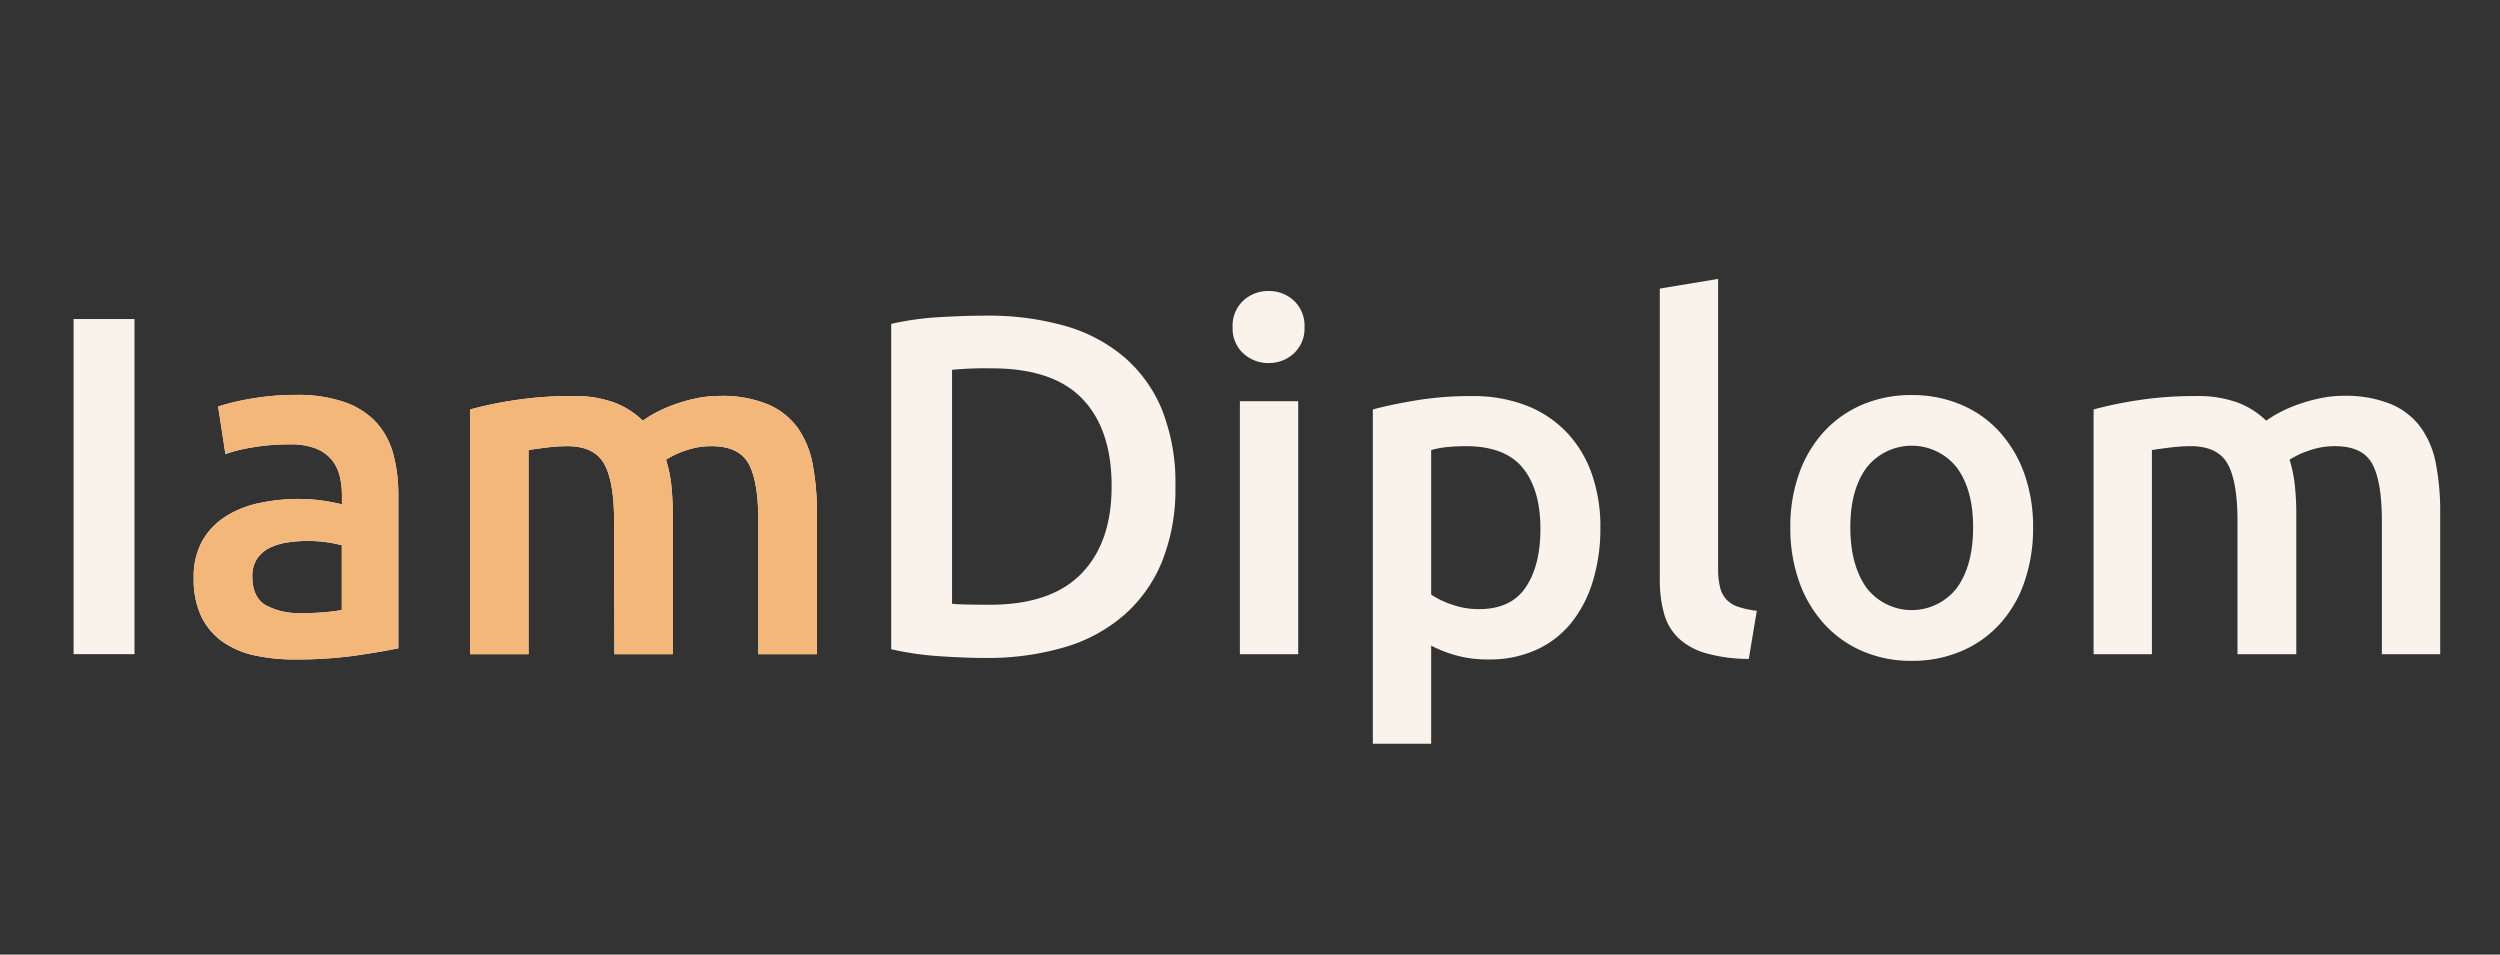
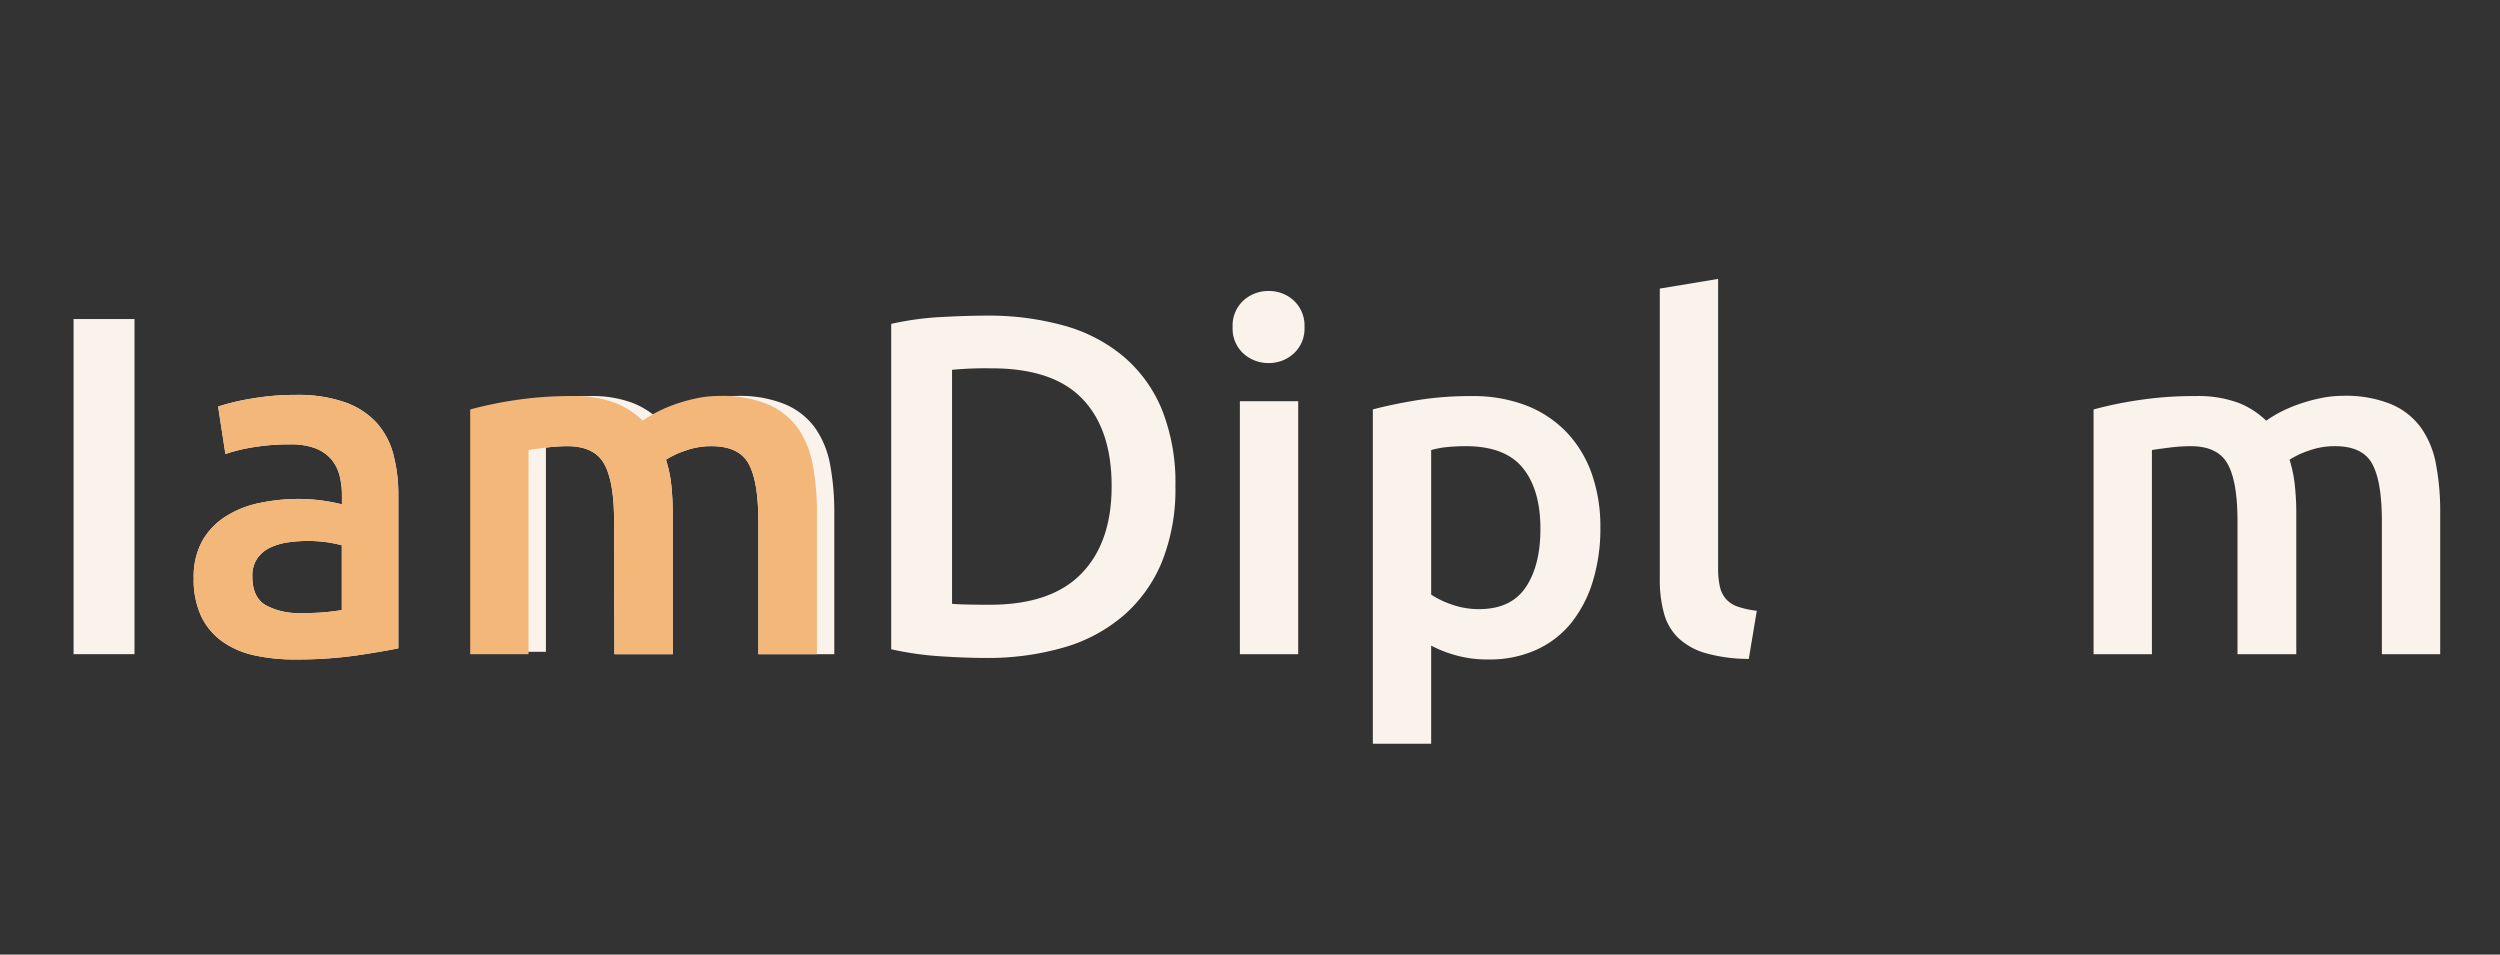
<svg xmlns="http://www.w3.org/2000/svg" id="Слой_1" data-name="Слой 1" viewBox="0 0 600 229.11">
  <rect x="0" y="0" width="600" height="229.11" fill="#333333" stroke="none" />
  <defs>
    <style>.cls-1{fill:#f9f3ec;}.cls-2{fill:#f3b77a;}</style>
  </defs>
  <path class="cls-1" d="M17.66,76.57H32.28V157H17.66Z" />
  <path class="cls-1" d="M71,94.78a34.36,34.36,0,0,1,11.72,1.74,18.78,18.78,0,0,1,7.6,4.88,18.3,18.3,0,0,1,4.07,7.6,37.32,37.32,0,0,1,1.21,9.8v36.79q-3.24.69-9.8,1.68a101.23,101.23,0,0,1-14.8,1,44.26,44.26,0,0,1-10-1,21.12,21.12,0,0,1-7.71-3.36,15.87,15.87,0,0,1-5-6,20.89,20.89,0,0,1-1.8-9.16,17.73,17.73,0,0,1,2-8.82A16.63,16.63,0,0,1,54.09,124a23.87,23.87,0,0,1,8.07-3.25,45.14,45.14,0,0,1,9.57-1,43.9,43.9,0,0,1,4.87.29,46,46,0,0,1,5.46,1v-2.32a18.43,18.43,0,0,0-.58-4.64,9.74,9.74,0,0,0-2-3.89,9.59,9.59,0,0,0-3.83-2.61,16.58,16.58,0,0,0-6-.93,52.28,52.28,0,0,0-8.93.7,38.8,38.8,0,0,0-6.62,1.62L52.35,97.57a55.11,55.11,0,0,1,7.78-1.86A60.81,60.81,0,0,1,71,94.78Zm1.16,52.34a52.61,52.61,0,0,0,9.87-.7V130.87a29.62,29.62,0,0,0-3.37-.7,31.63,31.63,0,0,0-4.87-.34,32.61,32.61,0,0,0-4.7.34,14.73,14.73,0,0,0-4.29,1.28,7.77,7.77,0,0,0-3.08,2.61,7.33,7.33,0,0,0-1.16,4.24q0,5,3.13,6.9A16.12,16.12,0,0,0,72.19,147.12Z" />
-   <path class="cls-1" d="M147.38,125.07q0-9.51-2.38-13.75t-8.87-4.24a41.93,41.93,0,0,0-5.11.35c-1.85.23-3.25.43-4.17.58v49h-14V98.27a92.38,92.38,0,0,1,10.61-2.21,87.77,87.77,0,0,1,13.87-1,27.67,27.67,0,0,1,10.27,1.62,19.92,19.92,0,0,1,6.67,4.29,28.69,28.69,0,0,1,3.25-2,33.74,33.74,0,0,1,4.41-1.91,38.86,38.86,0,0,1,5.16-1.45,26.24,26.24,0,0,1,5.51-.58,28.79,28.79,0,0,1,11.66,2,17.13,17.13,0,0,1,7.2,5.68,22.18,22.18,0,0,1,3.6,8.82,61.09,61.09,0,0,1,1,11.31V157H182V125.07q0-9.51-2.32-13.75t-8.93-4.24a18.29,18.29,0,0,0-6.38,1.11,20.61,20.61,0,0,0-4.53,2.14,31.62,31.62,0,0,1,1.28,6.15,66.22,66.22,0,0,1,.34,7V157h-14Z" />
+   <path class="cls-1" d="M147.38,125.07q0-9.51-2.38-13.75t-8.87-4.24a41.93,41.93,0,0,0-5.11.35v49h-14V98.27a92.38,92.38,0,0,1,10.61-2.21,87.77,87.77,0,0,1,13.87-1,27.67,27.67,0,0,1,10.27,1.62,19.92,19.92,0,0,1,6.67,4.29,28.69,28.69,0,0,1,3.25-2,33.74,33.74,0,0,1,4.41-1.91,38.86,38.86,0,0,1,5.16-1.45,26.24,26.24,0,0,1,5.51-.58,28.79,28.79,0,0,1,11.66,2,17.13,17.13,0,0,1,7.2,5.68,22.18,22.18,0,0,1,3.6,8.82,61.09,61.09,0,0,1,1,11.31V157H182V125.07q0-9.51-2.32-13.75t-8.93-4.24a18.29,18.29,0,0,0-6.38,1.11,20.61,20.61,0,0,0-4.53,2.14,31.62,31.62,0,0,1,1.28,6.15,66.22,66.22,0,0,1,.34,7V157h-14Z" />
  <path class="cls-1" d="M282.1,116.71a46.64,46.64,0,0,1-3.25,18.16,34.27,34.27,0,0,1-9.23,12.88,38.2,38.2,0,0,1-14.38,7.66,65.5,65.5,0,0,1-18.63,2.5q-4.87,0-11-.41a74.32,74.32,0,0,1-11.72-1.68V77.73a70.28,70.28,0,0,1,11.84-1.63c4.17-.23,7.89-.35,11.13-.35a67.42,67.42,0,0,1,18.45,2.38,38,38,0,0,1,14.33,7.43,33.3,33.3,0,0,1,9.23,12.76A47.38,47.38,0,0,1,282.1,116.71Zm-53.61,28.2c.85.08,2,.14,3.37.17s3.28.06,5.68.06q14.73,0,22-7.48t7.25-21q0-13.68-7.08-21T237.77,88.4a85.57,85.57,0,0,0-9.28.35Z" />
  <path class="cls-1" d="M313.08,78.54a8.07,8.07,0,0,1-2.55,6.27,8.74,8.74,0,0,1-6,2.32,8.85,8.85,0,0,1-6.15-2.32,8.07,8.07,0,0,1-2.55-6.27,8.19,8.19,0,0,1,2.55-6.38,8.8,8.8,0,0,1,6.15-2.32,8.69,8.69,0,0,1,6,2.32A8.19,8.19,0,0,1,313.08,78.54ZM311.57,157h-14V96.29h14Z" />
  <path class="cls-1" d="M384.09,126.69a43,43,0,0,1-1.8,12.77,29.87,29.87,0,0,1-5.16,10,23,23,0,0,1-8.41,6.49,27,27,0,0,1-11.43,2.32,28,28,0,0,1-7.89-1,29.82,29.82,0,0,1-5.92-2.32v23.55h-14V98.27q4.29-1.17,10.56-2.21a79.91,79.91,0,0,1,13.23-1,35.47,35.47,0,0,1,12.88,2.2,26.89,26.89,0,0,1,9.68,6.32,27.91,27.91,0,0,1,6.15,10A38.14,38.14,0,0,1,384.09,126.69Zm-14.39.24q0-9.41-4.23-14.62t-13.64-5.23c-1.31,0-2.69.06-4.12.18a22.6,22.6,0,0,0-4.23.75v34.7a21.42,21.42,0,0,0,4.93,2.37,19.19,19.19,0,0,0,6.56,1.11q7.65,0,11.19-5.22C368.52,137.48,369.7,132.81,369.7,126.93Z" />
  <path class="cls-1" d="M419.71,158.14a38.2,38.2,0,0,1-10.38-1.39,16,16,0,0,1-6.56-3.66,12.89,12.89,0,0,1-3.42-5.92,29.94,29.94,0,0,1-1-8.06V69.26l14-2.32v69.5a19.24,19.24,0,0,0,.41,4.29,6.8,6.8,0,0,0,1.45,3,6.59,6.59,0,0,0,2.84,1.86,22.51,22.51,0,0,0,4.58,1Z" />
-   <path class="cls-1" d="M487.94,126.58a39.23,39.23,0,0,1-2.09,13.11,28.86,28.86,0,0,1-5.92,10.09,26.38,26.38,0,0,1-9.22,6.5,29.74,29.74,0,0,1-11.89,2.32A29.33,29.33,0,0,1,447,156.28a26.65,26.65,0,0,1-9.17-6.5,29.74,29.74,0,0,1-6-10.09,38.23,38.23,0,0,1-2.15-13.11,37.78,37.78,0,0,1,2.15-13.06,29.34,29.34,0,0,1,6-10,26.61,26.61,0,0,1,9.23-6.44,29.65,29.65,0,0,1,11.72-2.27,30.08,30.08,0,0,1,11.77,2.27,26,26,0,0,1,9.23,6.44,29.85,29.85,0,0,1,6,10A37.78,37.78,0,0,1,487.94,126.58Zm-14.39,0q0-9.06-3.89-14.33a13.78,13.78,0,0,0-21.69,0q-3.9,5.28-3.89,14.33t3.89,14.5a13.68,13.68,0,0,0,21.69,0Q473.54,135.74,473.55,126.58Z" />
  <path class="cls-1" d="M537,125.07q0-9.51-2.38-13.75t-8.87-4.24a41.93,41.93,0,0,0-5.11.35c-1.86.23-3.25.43-4.18.58v49h-14V98.27a93.08,93.08,0,0,1,10.62-2.21,87.68,87.68,0,0,1,13.87-1,27.71,27.71,0,0,1,10.27,1.62,20,20,0,0,1,6.67,4.29,28.69,28.69,0,0,1,3.25-2,33.74,33.74,0,0,1,4.41-1.91,38.86,38.86,0,0,1,5.16-1.45A26.17,26.17,0,0,1,562.2,95a28.79,28.79,0,0,1,11.66,2,17.13,17.13,0,0,1,7.2,5.68,22,22,0,0,1,3.59,8.82,60.2,60.2,0,0,1,1,11.31V157h-14V125.07q0-9.51-2.32-13.75t-8.94-4.24a18.33,18.33,0,0,0-6.38,1.11,20.72,20.72,0,0,0-4.52,2.14,30.9,30.9,0,0,1,1.27,6.15,63.53,63.53,0,0,1,.35,7V157H537Z" />
  <path class="cls-2" d="M71,94.78a34.36,34.36,0,0,1,11.72,1.74,18.78,18.78,0,0,1,7.6,4.88,18.3,18.3,0,0,1,4.07,7.6,37.32,37.32,0,0,1,1.21,9.8v36.79q-3.24.69-9.8,1.68a101.23,101.23,0,0,1-14.8,1,44.26,44.26,0,0,1-10-1,21.12,21.12,0,0,1-7.71-3.36,15.87,15.87,0,0,1-5-6,20.89,20.89,0,0,1-1.8-9.16,17.73,17.73,0,0,1,2-8.82A16.63,16.63,0,0,1,54.09,124a23.87,23.87,0,0,1,8.07-3.25,45.14,45.14,0,0,1,9.57-1,43.9,43.9,0,0,1,4.87.29,46,46,0,0,1,5.46,1v-2.32a18.43,18.43,0,0,0-.58-4.64,9.74,9.74,0,0,0-2-3.89,9.59,9.59,0,0,0-3.83-2.61,16.58,16.58,0,0,0-6-.93,52.28,52.28,0,0,0-8.93.7,38.8,38.8,0,0,0-6.62,1.62L52.35,97.57a55.11,55.11,0,0,1,7.78-1.86A60.81,60.81,0,0,1,71,94.78Zm1.16,52.34a52.61,52.61,0,0,0,9.87-.7V130.87a29.62,29.62,0,0,0-3.37-.7,31.63,31.63,0,0,0-4.87-.34,32.61,32.61,0,0,0-4.7.34,14.73,14.73,0,0,0-4.29,1.28,7.77,7.77,0,0,0-3.08,2.61,7.33,7.33,0,0,0-1.16,4.24q0,5,3.13,6.9A16.12,16.12,0,0,0,72.19,147.12Z" />
  <path class="cls-2" d="M147.38,125.07q0-9.51-2.38-13.75t-8.87-4.24a41.93,41.93,0,0,0-5.11.35c-1.85.23-3.25.43-4.17.58v49h-14V98.27a92.38,92.38,0,0,1,10.61-2.21,87.77,87.77,0,0,1,13.87-1,27.67,27.67,0,0,1,10.27,1.62,19.92,19.92,0,0,1,6.67,4.29,28.69,28.69,0,0,1,3.25-2,33.74,33.74,0,0,1,4.41-1.91,38.86,38.86,0,0,1,5.16-1.45,26.24,26.24,0,0,1,5.51-.58,28.79,28.79,0,0,1,11.66,2,17.13,17.13,0,0,1,7.2,5.68,22.18,22.18,0,0,1,3.6,8.82,61.09,61.09,0,0,1,1,11.31V157H182V125.07q0-9.51-2.32-13.75t-8.93-4.24a18.29,18.29,0,0,0-6.38,1.11,20.61,20.61,0,0,0-4.53,2.14,31.62,31.62,0,0,1,1.28,6.15,66.22,66.22,0,0,1,.34,7V157h-14Z" />
</svg>